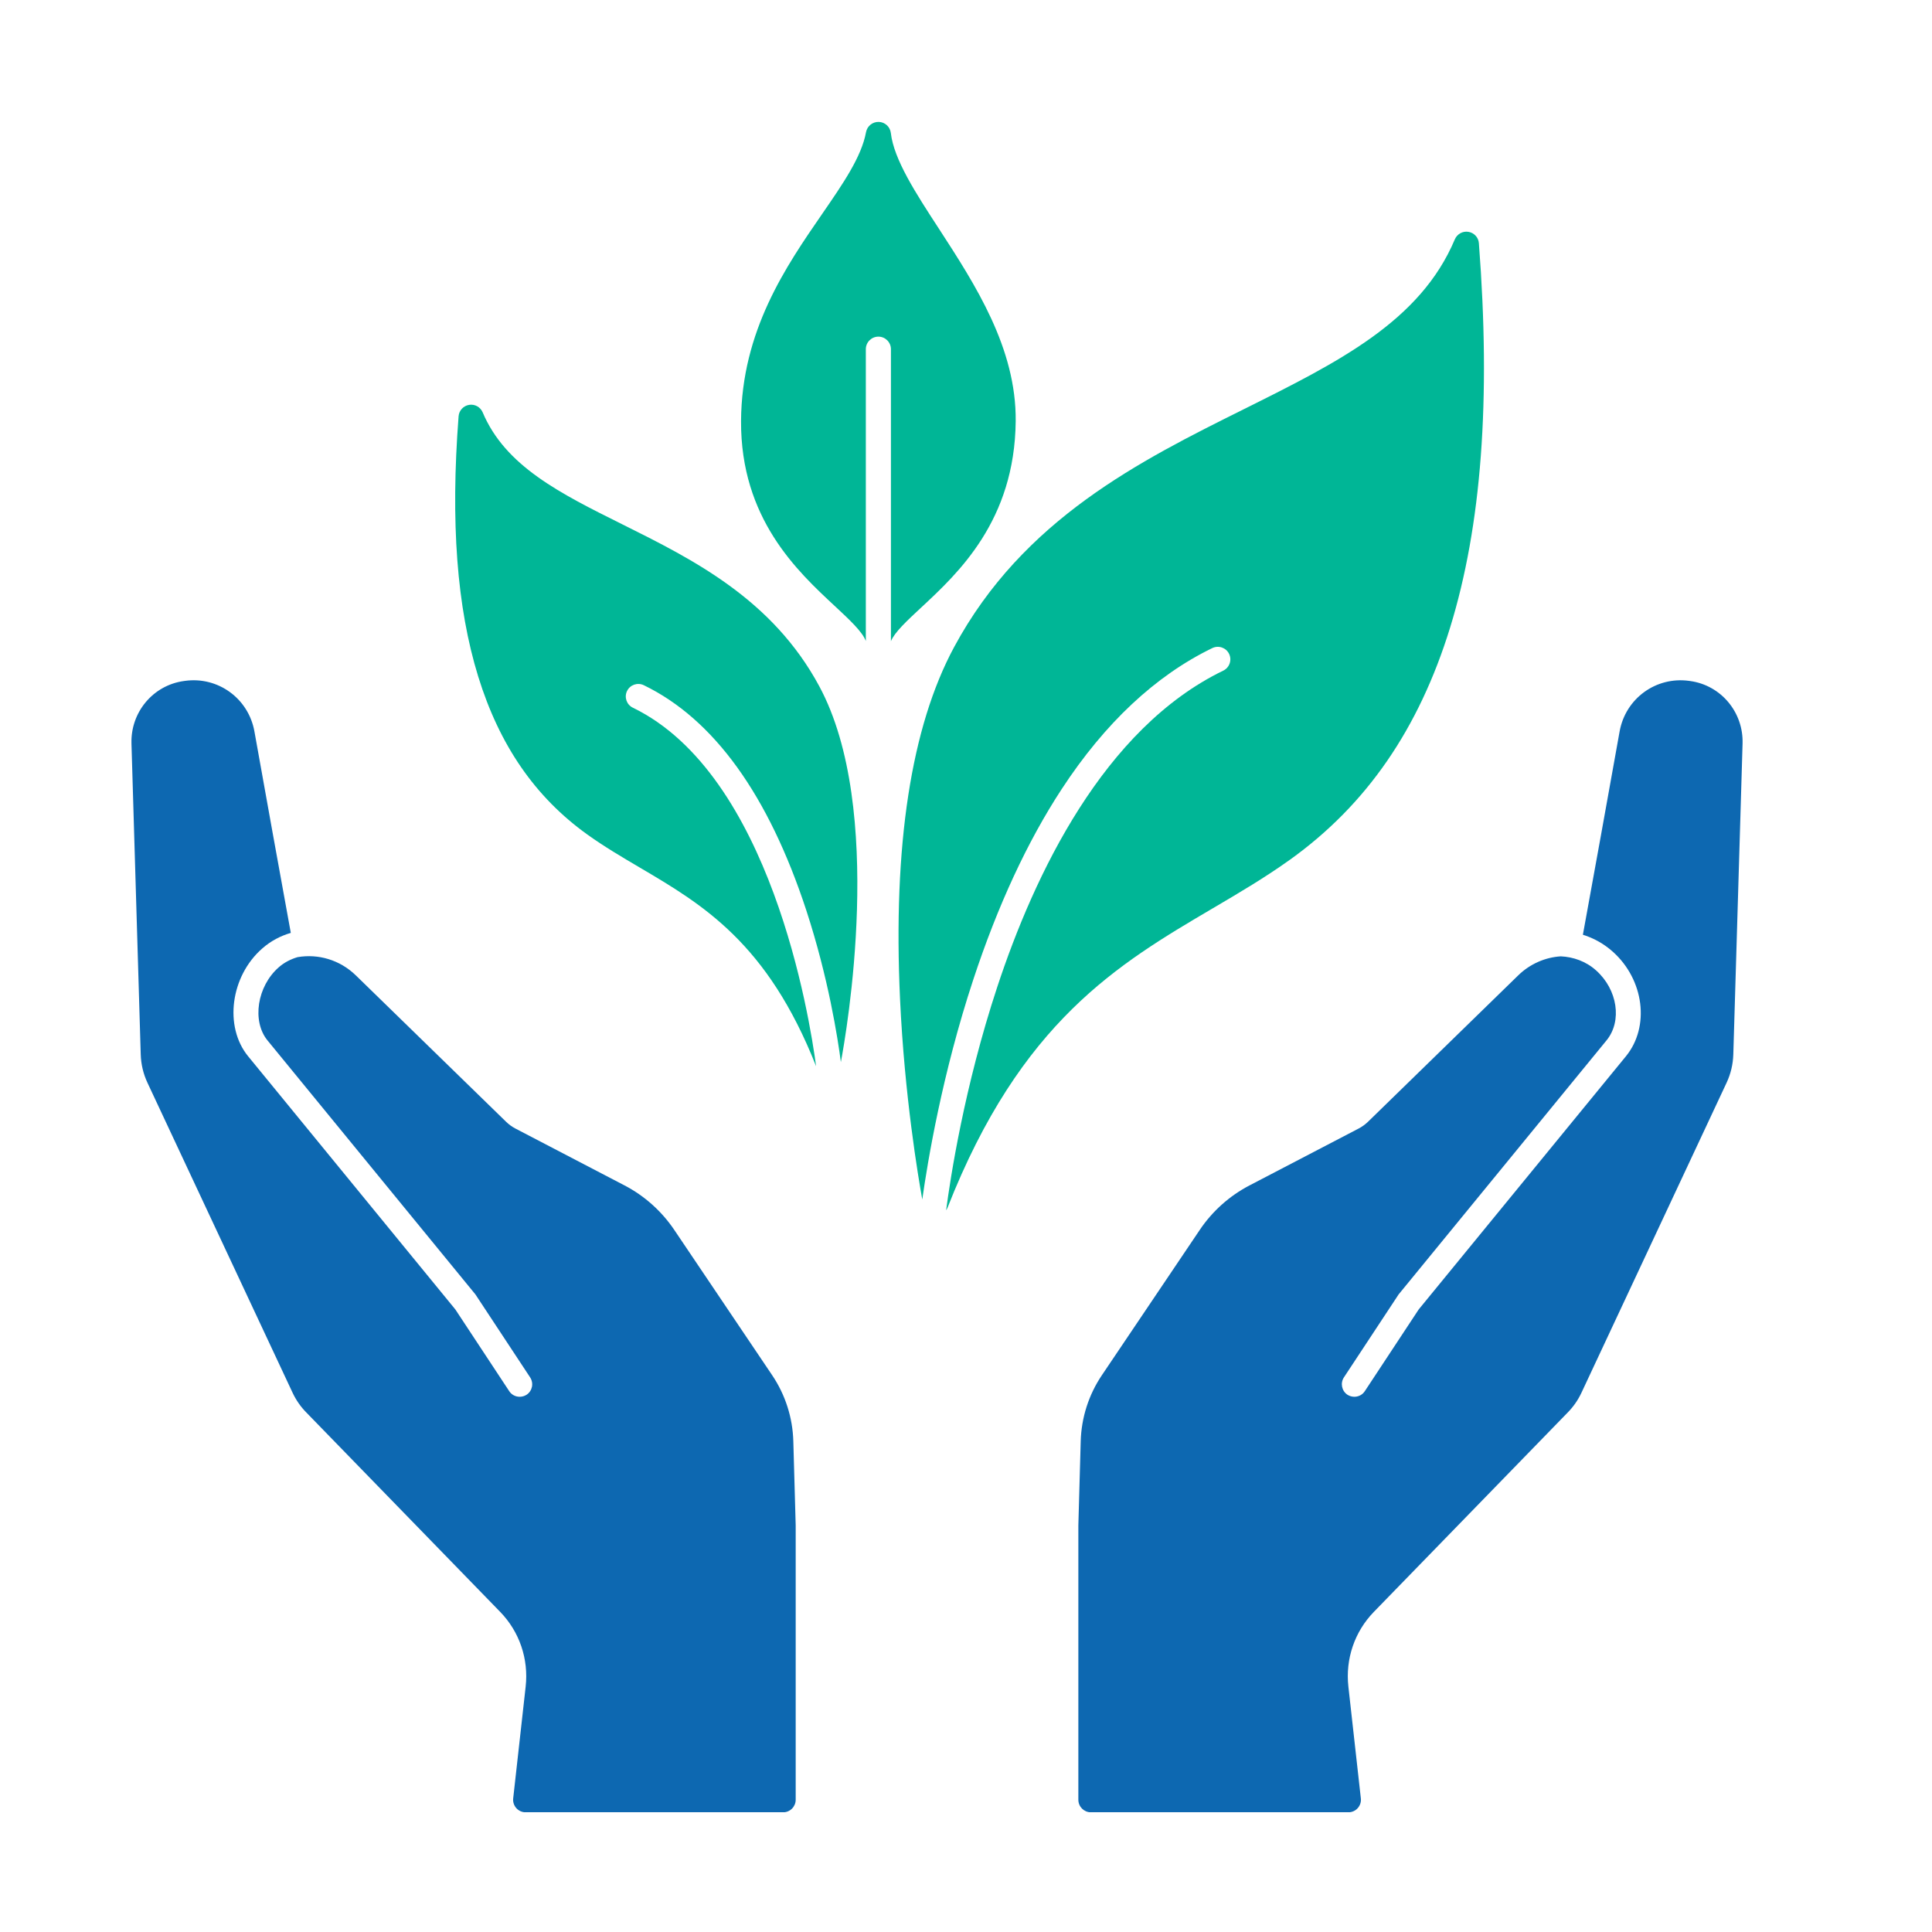
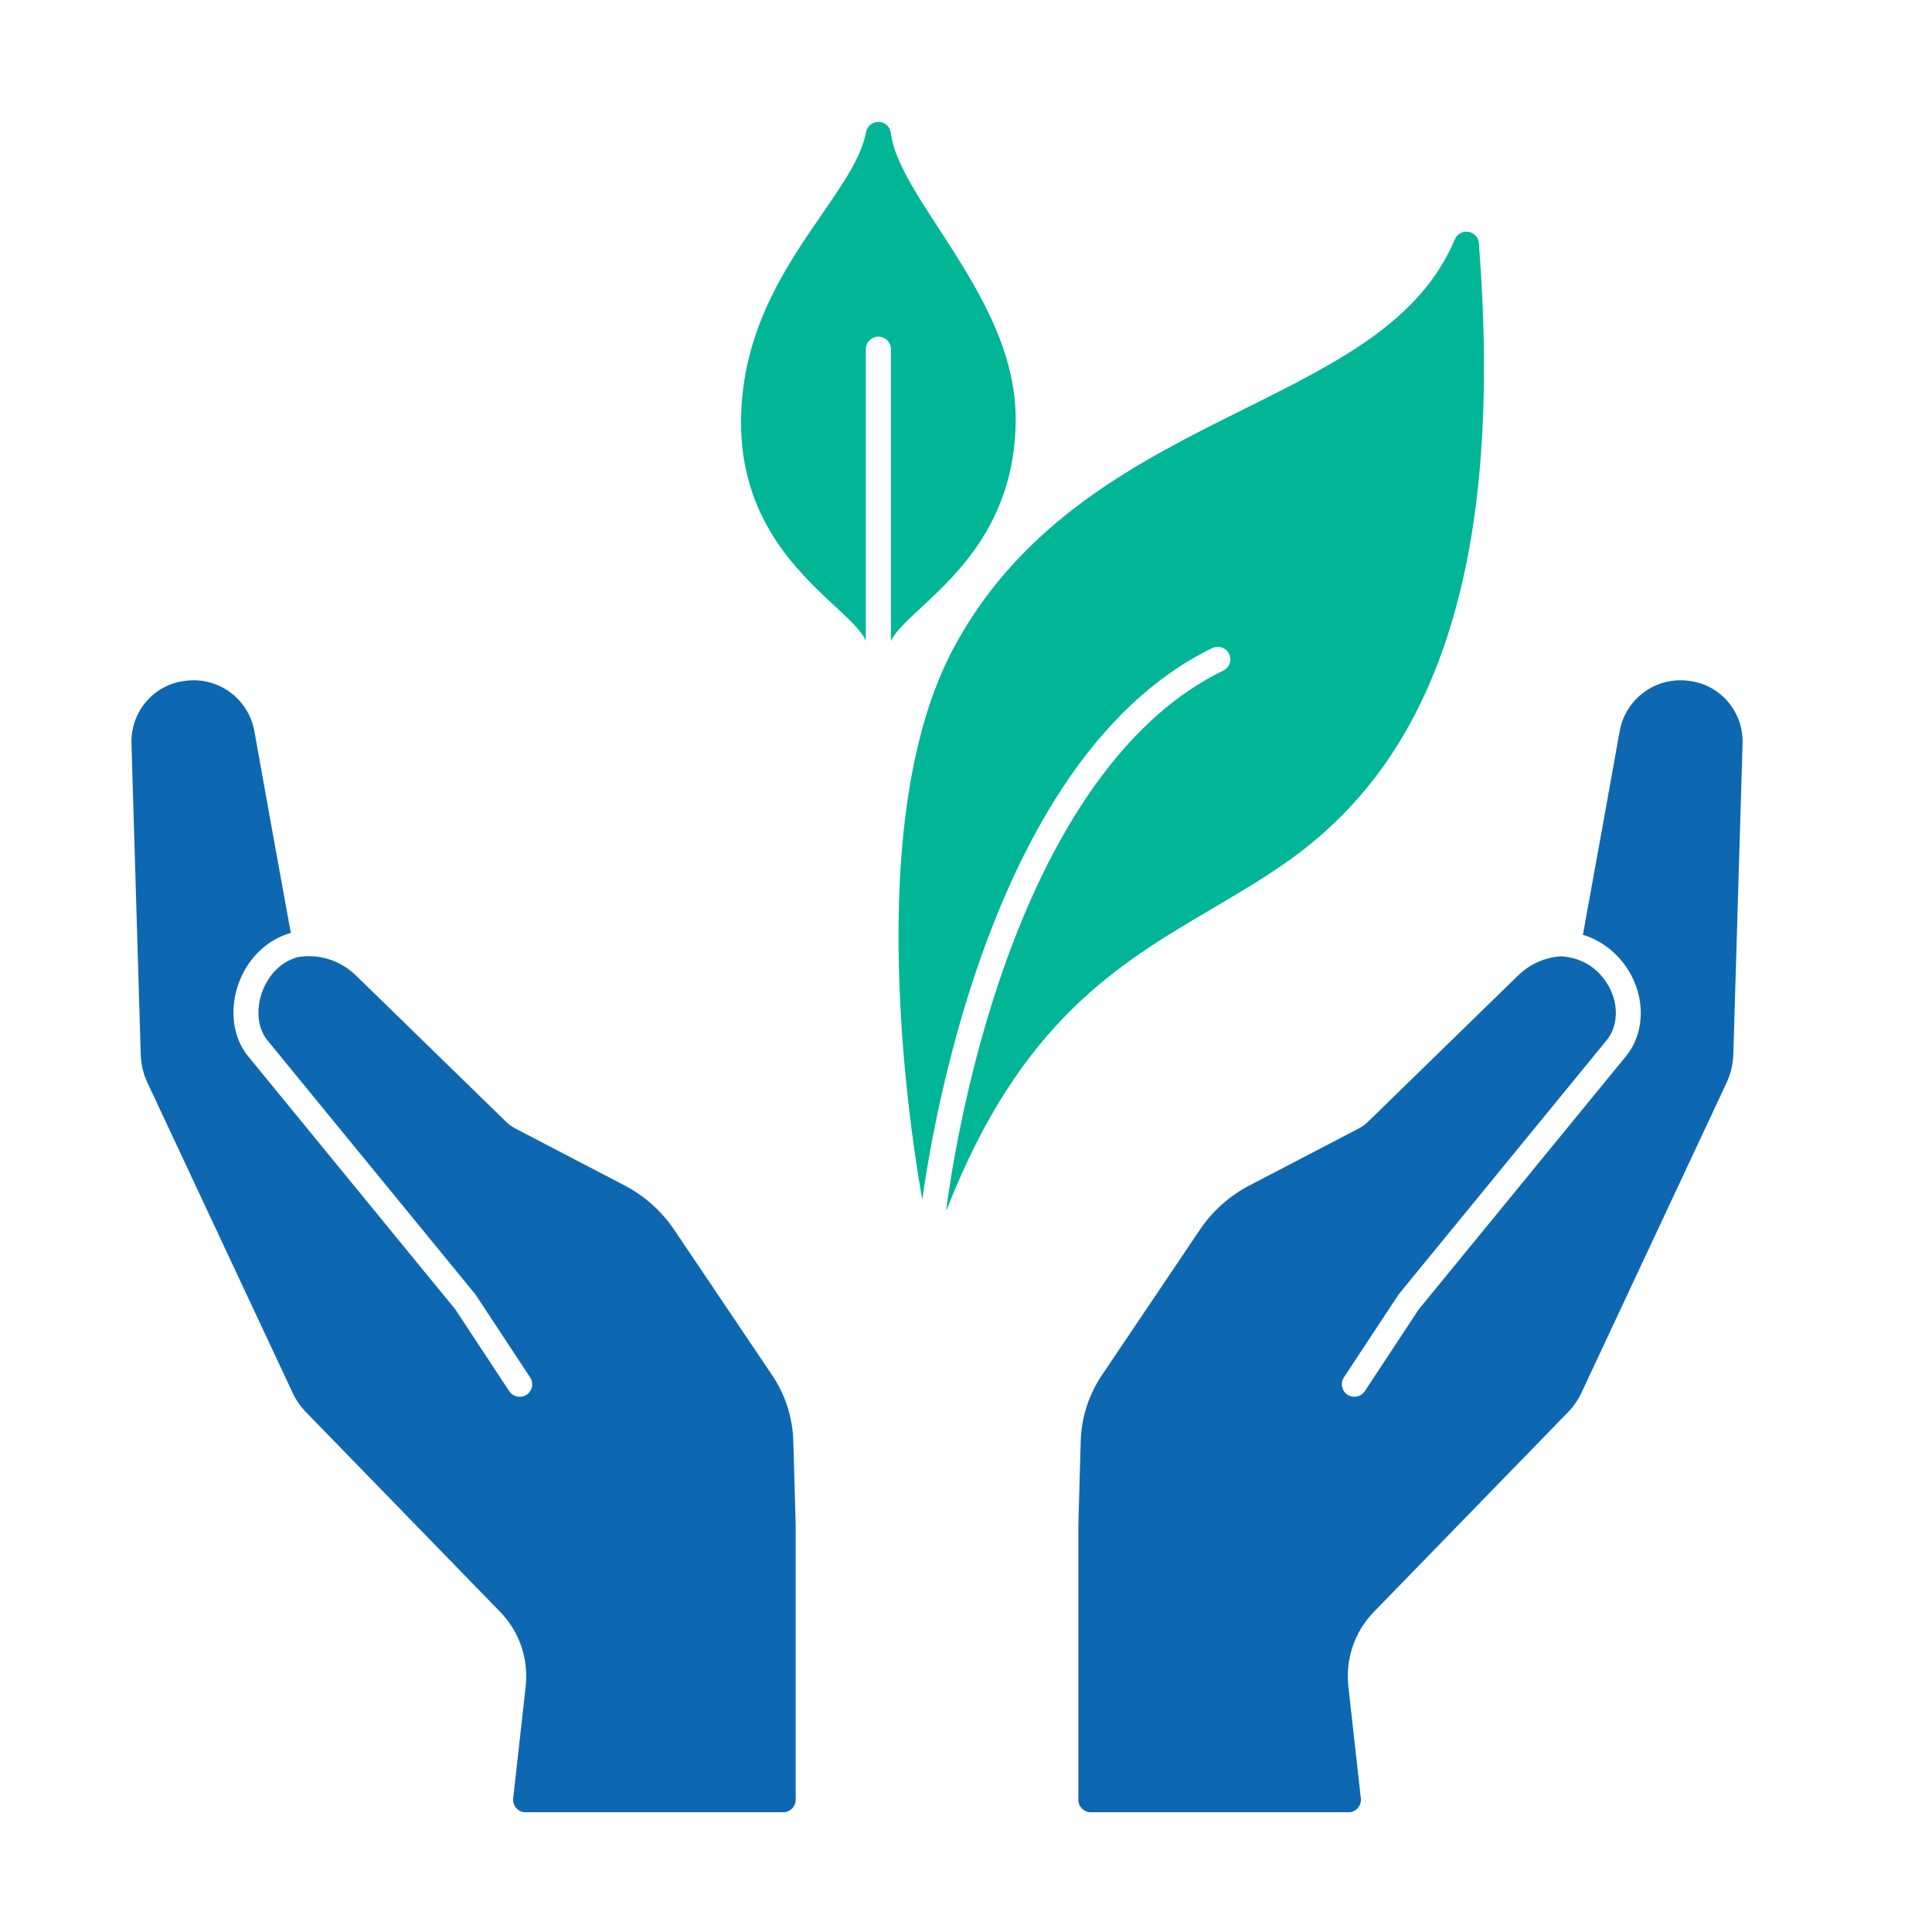
<svg xmlns="http://www.w3.org/2000/svg" width="200" zoomAndPan="magnify" viewBox="0 0 150 150" height="200" preserveAspectRatio="xMidYMid meet" version="1.0">
  <defs>
    <clipPath id="af0b069dab">
      <path d="M 10.207 52.734 L 61.867 52.734 L 61.867 140.699 L 10.207 140.699 Z M 10.207 52.734 " clip-rule="nonzero" />
    </clipPath>
    <clipPath id="1d1aeeba63">
-       <path d="M 83.633 52.734 L 135.293 52.734 L 135.293 140.699 L 83.633 140.699 Z M 83.633 52.734 " clip-rule="nonzero" />
+       <path d="M 83.633 52.734 L 135.293 52.734 L 135.293 140.699 L 83.633 140.699 Z " clip-rule="nonzero" />
    </clipPath>
    <clipPath id="6c17b060de">
      <path d="M 57 9.449 L 79 9.449 L 79 50 L 57 50 Z M 57 9.449 " clip-rule="nonzero" />
    </clipPath>
  </defs>
  <g clip-path="url(#af0b069dab)">
    <path fill="#0d68b1" d="M 61.594 111.906 C 61.543 110.062 60.973 108.285 59.945 106.762 L 52.355 95.496 C 51.375 94.039 50.035 92.84 48.48 92.031 L 40.012 87.617 C 39.746 87.477 39.504 87.301 39.289 87.09 L 27.633 75.734 C 26.383 74.516 24.699 74.039 23.105 74.312 C 22.574 74.469 22.07 74.723 21.641 75.102 C 19.965 76.566 19.547 79.27 20.762 80.77 L 36.891 100.473 C 36.91 100.5 36.934 100.523 36.949 100.555 L 41.16 106.941 C 41.453 107.391 41.332 107.992 40.883 108.289 C 40.715 108.395 40.531 108.445 40.348 108.445 C 40.031 108.445 39.719 108.293 39.535 108.008 L 35.352 101.664 L 19.254 81.996 C 17.383 79.691 17.902 75.789 20.359 73.641 C 21.023 73.055 21.785 72.66 22.578 72.43 C 21.852 68.441 20.527 61.156 19.754 56.793 C 19.297 54.23 16.926 52.504 14.359 52.863 L 14.27 52.875 C 11.883 53.207 10.137 55.293 10.207 57.723 L 10.926 81.859 C 10.949 82.633 11.125 83.375 11.453 84.074 L 22.719 108.137 C 22.988 108.711 23.352 109.23 23.793 109.676 L 38.836 125.148 C 40.332 126.688 41.051 128.801 40.812 130.949 L 39.844 139.629 C 39.812 139.902 39.902 140.176 40.086 140.383 C 40.27 140.59 40.535 140.707 40.812 140.707 L 60.805 140.707 C 61.34 140.707 61.777 140.27 61.777 139.734 L 61.777 118.457 C 61.777 118.449 61.777 118.441 61.777 118.43 L 61.594 111.906 " fill-opacity="1" fill-rule="nonzero" />
  </g>
  <g clip-path="url(#1d1aeeba63)">
    <path fill="#0d68b1" d="M 131.23 52.875 L 131.141 52.863 C 128.574 52.508 126.203 54.23 125.746 56.793 C 124.961 61.211 123.617 68.617 122.895 72.574 C 123.719 72.828 124.516 73.262 125.227 73.898 C 127.648 76.07 128.105 79.703 126.25 81.992 L 110.148 101.664 L 105.965 108.008 C 105.781 108.293 105.469 108.445 105.152 108.445 C 104.969 108.445 104.785 108.395 104.617 108.289 C 104.172 107.992 104.047 107.391 104.34 106.941 L 108.551 100.555 C 108.566 100.523 108.586 100.5 108.609 100.473 L 124.738 80.766 C 125.953 79.27 125.59 76.836 123.922 75.344 C 123.133 74.633 122.137 74.293 121.176 74.25 C 119.977 74.328 118.801 74.824 117.867 75.734 L 106.211 87.094 C 105.996 87.301 105.754 87.477 105.488 87.617 L 97.02 92.031 C 95.465 92.84 94.125 94.035 93.145 95.496 L 85.555 106.762 C 84.527 108.285 83.957 110.062 83.906 111.906 L 83.723 118.43 C 83.723 118.441 83.723 118.449 83.723 118.457 L 83.723 139.734 C 83.723 140.27 84.16 140.707 84.695 140.707 L 104.688 140.707 C 104.965 140.707 105.23 140.59 105.414 140.383 C 105.598 140.176 105.688 139.902 105.656 139.629 L 104.688 130.949 C 104.449 128.801 105.168 126.688 106.664 125.148 L 121.703 109.68 C 122.148 109.23 122.512 108.711 122.781 108.137 L 134.047 84.074 C 134.375 83.375 134.551 82.633 134.574 81.859 L 135.293 57.723 C 135.363 55.293 133.617 53.207 131.23 52.875 " fill-opacity="1" fill-rule="nonzero" />
  </g>
  <g clip-path="url(#6c17b060de)">
    <path fill="#00b696" d="M 64.816 47.055 C 65.965 48.125 66.965 49.059 67.223 49.77 L 67.223 27.109 C 67.223 26.574 67.66 26.137 68.199 26.137 C 68.734 26.137 69.172 26.574 69.172 27.109 L 69.172 49.785 C 69.453 49.09 70.41 48.203 71.508 47.18 C 74.406 44.488 78.781 40.422 78.859 32.703 C 78.914 27.02 75.715 22.098 72.895 17.754 C 71.098 14.996 69.402 12.387 69.164 10.324 C 69.109 9.848 68.711 9.48 68.23 9.465 C 67.742 9.453 67.328 9.789 67.238 10.262 C 66.887 12.176 65.465 14.242 63.816 16.633 C 61.035 20.668 57.574 25.684 57.535 32.688 C 57.496 40.25 61.902 44.348 64.816 47.055 " fill-opacity="1" fill-rule="nonzero" />
  </g>
-   <path fill="#00b696" d="M 48.336 40.719 C 43.453 38.289 39.234 36.188 37.473 32.012 C 37.297 31.602 36.863 31.359 36.422 31.434 C 35.977 31.504 35.641 31.871 35.605 32.316 C 34.973 40.543 35.469 47.148 37.125 52.516 C 38.781 57.875 41.555 61.891 45.602 64.793 C 46.914 65.734 48.312 66.555 49.664 67.352 C 54.539 70.223 59.578 73.191 63.363 82.785 C 62.855 78.961 59.84 60.133 49.133 54.945 C 48.652 54.711 48.449 54.133 48.684 53.648 C 48.918 53.168 49.5 52.965 49.984 53.199 C 55.418 55.832 59.664 61.719 62.605 70.691 C 64.316 75.926 65.047 80.621 65.285 82.461 C 65.707 80.23 68.754 62.828 63.609 53.281 C 59.961 46.504 53.785 43.434 48.336 40.719 " fill-opacity="1" fill-rule="nonzero" />
  <path fill="#00b696" d="M 114.82 18.883 C 114.789 18.438 114.449 18.07 114.008 18 C 113.566 17.926 113.129 18.168 112.953 18.582 C 110.27 24.949 103.926 28.105 96.578 31.766 C 88.543 35.766 79.434 40.297 74.078 50.238 C 70.738 56.438 69.324 65.633 69.879 77.57 C 70.227 85.09 71.289 91.379 71.605 93.129 C 72.02 90.188 73.145 83.398 75.566 76.055 C 77.461 70.305 79.77 65.328 82.426 61.27 C 85.785 56.133 89.723 52.449 94.125 50.316 C 94.609 50.082 95.191 50.285 95.426 50.766 C 95.66 51.25 95.457 51.832 94.977 52.066 C 85.684 56.566 80.305 67.906 77.426 76.629 C 74.863 84.391 73.777 91.516 73.457 93.969 C 73.496 93.91 73.531 93.848 73.559 93.781 C 79.246 79.301 86.824 74.84 94.156 70.523 C 96.246 69.293 98.223 68.129 100.16 66.742 C 106.09 62.492 110.152 56.602 112.582 48.738 C 115.027 40.816 115.758 31.051 114.82 18.883 " fill-opacity="1" fill-rule="nonzero" />
</svg>